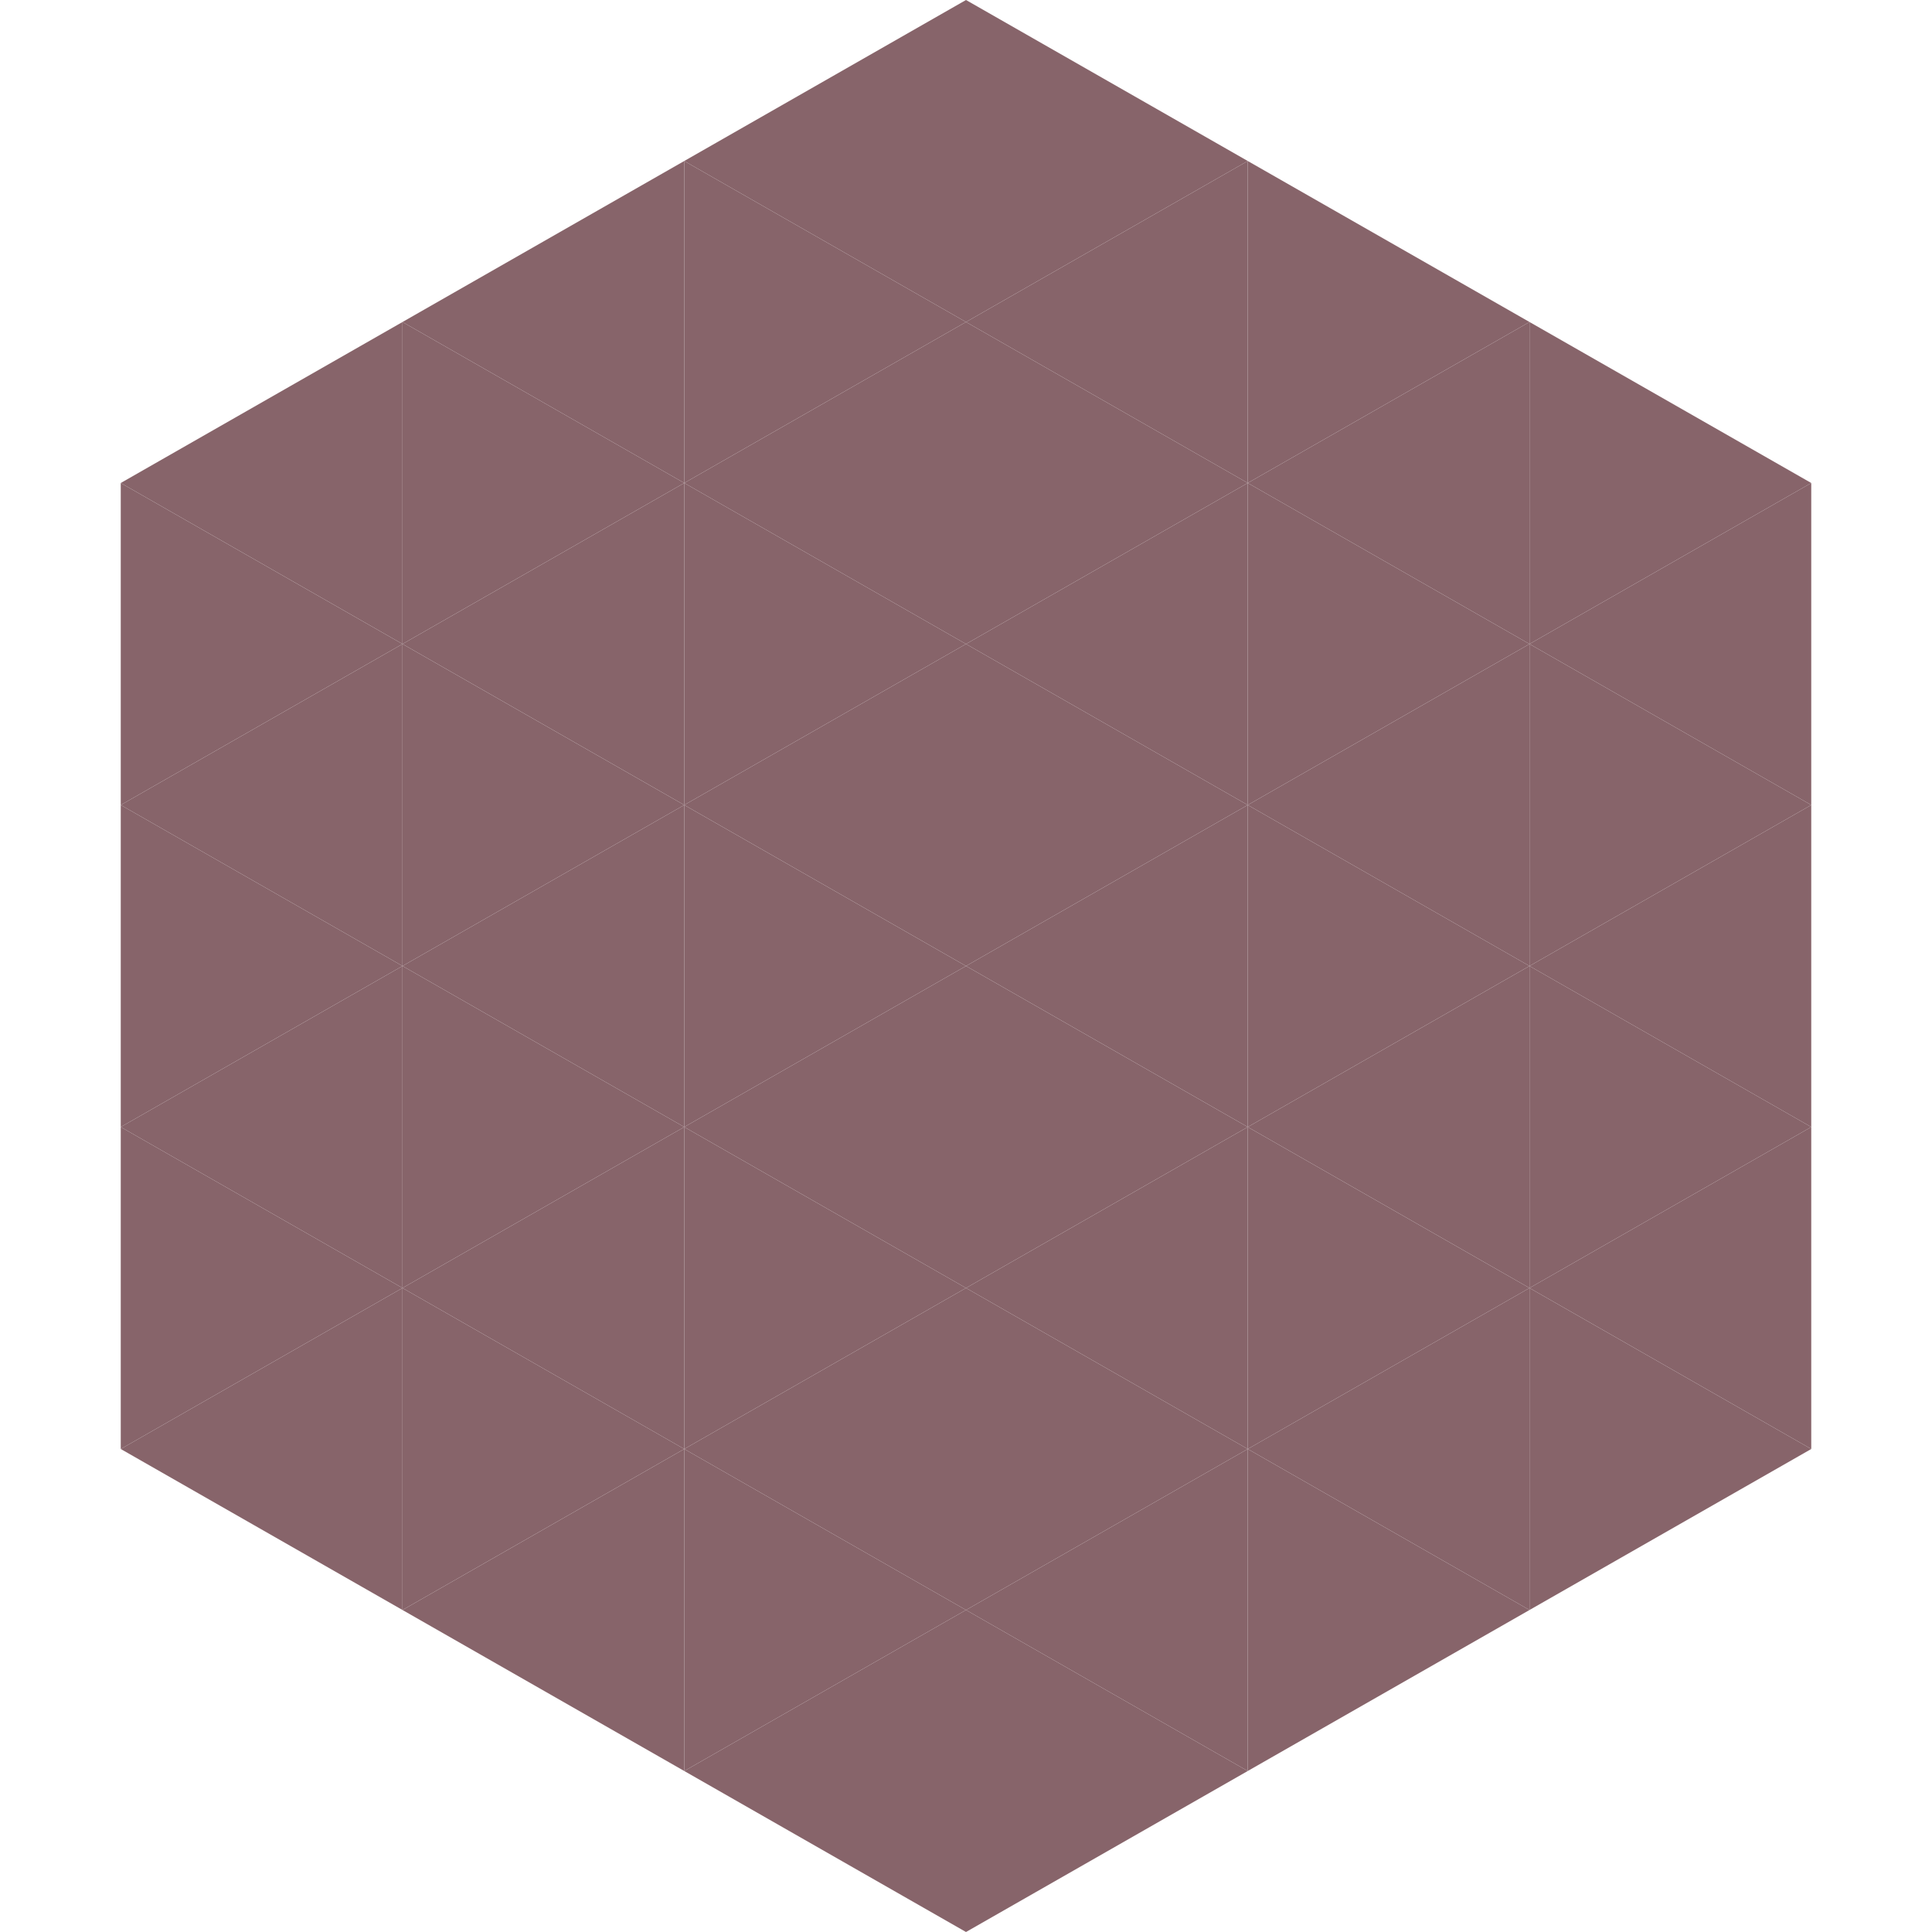
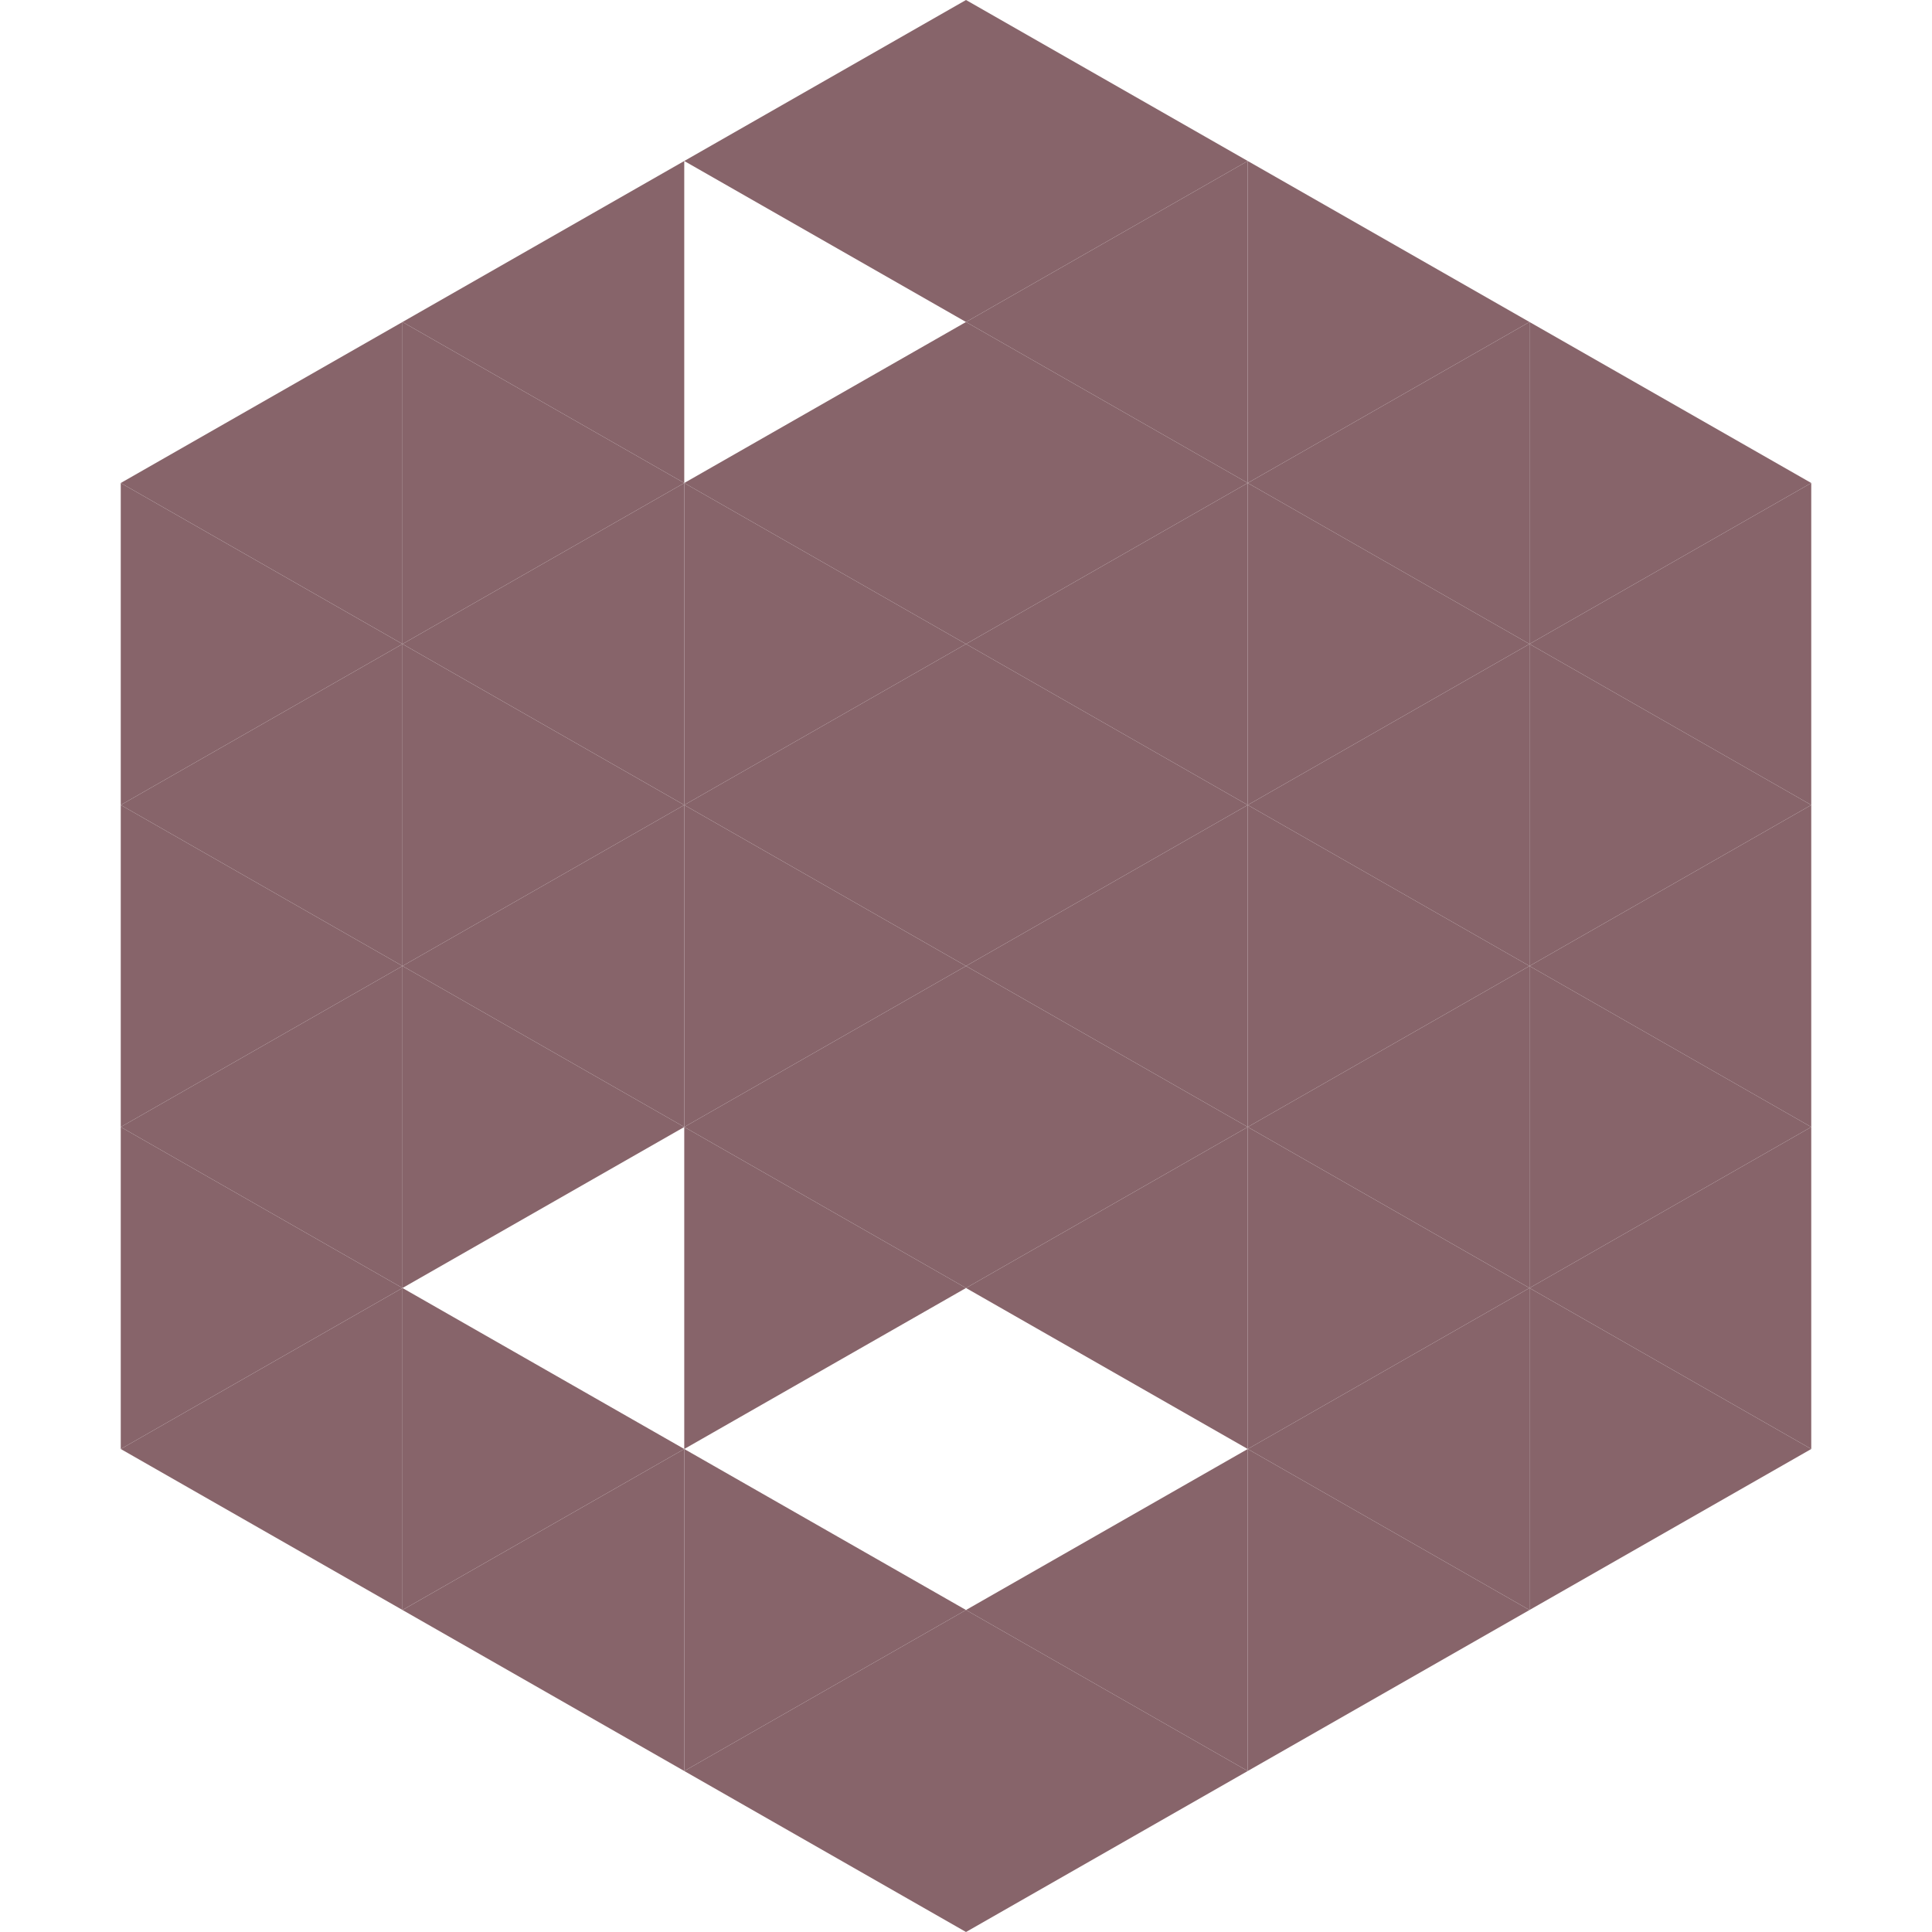
<svg xmlns="http://www.w3.org/2000/svg" width="240" height="240">
  <polygon points="50,40 15,60 50,80" style="fill:rgb(135,100,106)" />
  <polygon points="190,40 225,60 190,80" style="fill:rgb(135,100,106)" />
  <polygon points="15,60 50,80 15,100" style="fill:rgb(135,100,106)" />
  <polygon points="225,60 190,80 225,100" style="fill:rgb(135,100,106)" />
  <polygon points="50,80 15,100 50,120" style="fill:rgb(135,100,106)" />
  <polygon points="190,80 225,100 190,120" style="fill:rgb(135,100,106)" />
  <polygon points="15,100 50,120 15,140" style="fill:rgb(135,100,106)" />
  <polygon points="225,100 190,120 225,140" style="fill:rgb(135,100,106)" />
  <polygon points="50,120 15,140 50,160" style="fill:rgb(135,100,106)" />
  <polygon points="190,120 225,140 190,160" style="fill:rgb(135,100,106)" />
  <polygon points="15,140 50,160 15,180" style="fill:rgb(135,100,106)" />
  <polygon points="225,140 190,160 225,180" style="fill:rgb(135,100,106)" />
  <polygon points="50,160 15,180 50,200" style="fill:rgb(135,100,106)" />
  <polygon points="190,160 225,180 190,200" style="fill:rgb(135,100,106)" />
  <polygon points="15,180 50,200 15,220" style="fill:rgb(255,255,255); fill-opacity:0" />
  <polygon points="225,180 190,200 225,220" style="fill:rgb(255,255,255); fill-opacity:0" />
  <polygon points="50,0 85,20 50,40" style="fill:rgb(255,255,255); fill-opacity:0" />
  <polygon points="190,0 155,20 190,40" style="fill:rgb(255,255,255); fill-opacity:0" />
  <polygon points="85,20 50,40 85,60" style="fill:rgb(135,100,106)" />
  <polygon points="155,20 190,40 155,60" style="fill:rgb(135,100,106)" />
  <polygon points="50,40 85,60 50,80" style="fill:rgb(135,100,106)" />
  <polygon points="190,40 155,60 190,80" style="fill:rgb(135,100,106)" />
  <polygon points="85,60 50,80 85,100" style="fill:rgb(135,100,106)" />
  <polygon points="155,60 190,80 155,100" style="fill:rgb(135,100,106)" />
  <polygon points="50,80 85,100 50,120" style="fill:rgb(135,100,106)" />
  <polygon points="190,80 155,100 190,120" style="fill:rgb(135,100,106)" />
  <polygon points="85,100 50,120 85,140" style="fill:rgb(135,100,106)" />
  <polygon points="155,100 190,120 155,140" style="fill:rgb(135,100,106)" />
  <polygon points="50,120 85,140 50,160" style="fill:rgb(135,100,106)" />
  <polygon points="190,120 155,140 190,160" style="fill:rgb(135,100,106)" />
-   <polygon points="85,140 50,160 85,180" style="fill:rgb(135,100,106)" />
  <polygon points="155,140 190,160 155,180" style="fill:rgb(135,100,106)" />
  <polygon points="50,160 85,180 50,200" style="fill:rgb(135,100,106)" />
  <polygon points="190,160 155,180 190,200" style="fill:rgb(135,100,106)" />
  <polygon points="85,180 50,200 85,220" style="fill:rgb(135,100,106)" />
  <polygon points="155,180 190,200 155,220" style="fill:rgb(135,100,106)" />
  <polygon points="120,0 85,20 120,40" style="fill:rgb(135,100,106)" />
  <polygon points="120,0 155,20 120,40" style="fill:rgb(135,100,106)" />
-   <polygon points="85,20 120,40 85,60" style="fill:rgb(135,100,106)" />
  <polygon points="155,20 120,40 155,60" style="fill:rgb(135,100,106)" />
  <polygon points="120,40 85,60 120,80" style="fill:rgb(135,100,106)" />
  <polygon points="120,40 155,60 120,80" style="fill:rgb(135,100,106)" />
  <polygon points="85,60 120,80 85,100" style="fill:rgb(135,100,106)" />
  <polygon points="155,60 120,80 155,100" style="fill:rgb(135,100,106)" />
  <polygon points="120,80 85,100 120,120" style="fill:rgb(135,100,106)" />
  <polygon points="120,80 155,100 120,120" style="fill:rgb(135,100,106)" />
  <polygon points="85,100 120,120 85,140" style="fill:rgb(135,100,106)" />
  <polygon points="155,100 120,120 155,140" style="fill:rgb(135,100,106)" />
  <polygon points="120,120 85,140 120,160" style="fill:rgb(135,100,106)" />
  <polygon points="120,120 155,140 120,160" style="fill:rgb(135,100,106)" />
  <polygon points="85,140 120,160 85,180" style="fill:rgb(135,100,106)" />
  <polygon points="155,140 120,160 155,180" style="fill:rgb(135,100,106)" />
-   <polygon points="120,160 85,180 120,200" style="fill:rgb(135,100,106)" />
-   <polygon points="120,160 155,180 120,200" style="fill:rgb(135,100,106)" />
  <polygon points="85,180 120,200 85,220" style="fill:rgb(135,100,106)" />
  <polygon points="155,180 120,200 155,220" style="fill:rgb(135,100,106)" />
  <polygon points="120,200 85,220 120,240" style="fill:rgb(135,100,106)" />
  <polygon points="120,200 155,220 120,240" style="fill:rgb(135,100,106)" />
  <polygon points="85,220 120,240 85,260" style="fill:rgb(255,255,255); fill-opacity:0" />
  <polygon points="155,220 120,240 155,260" style="fill:rgb(255,255,255); fill-opacity:0" />
</svg>